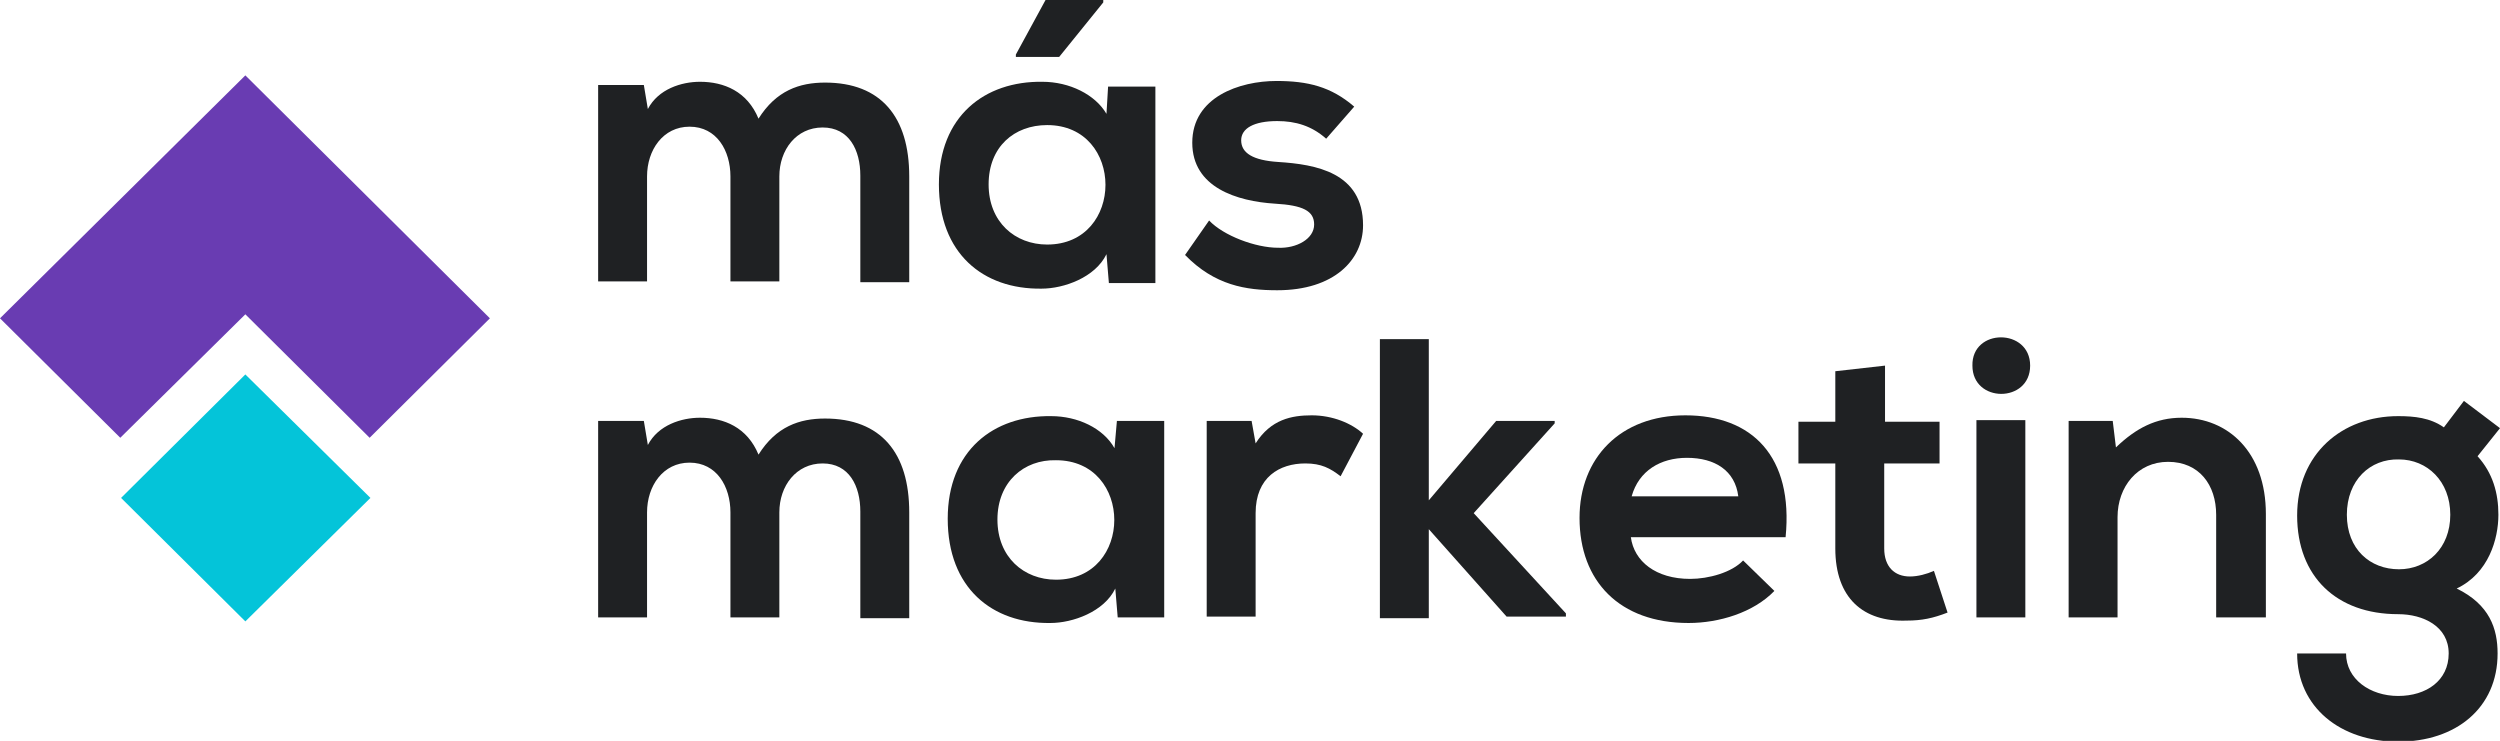
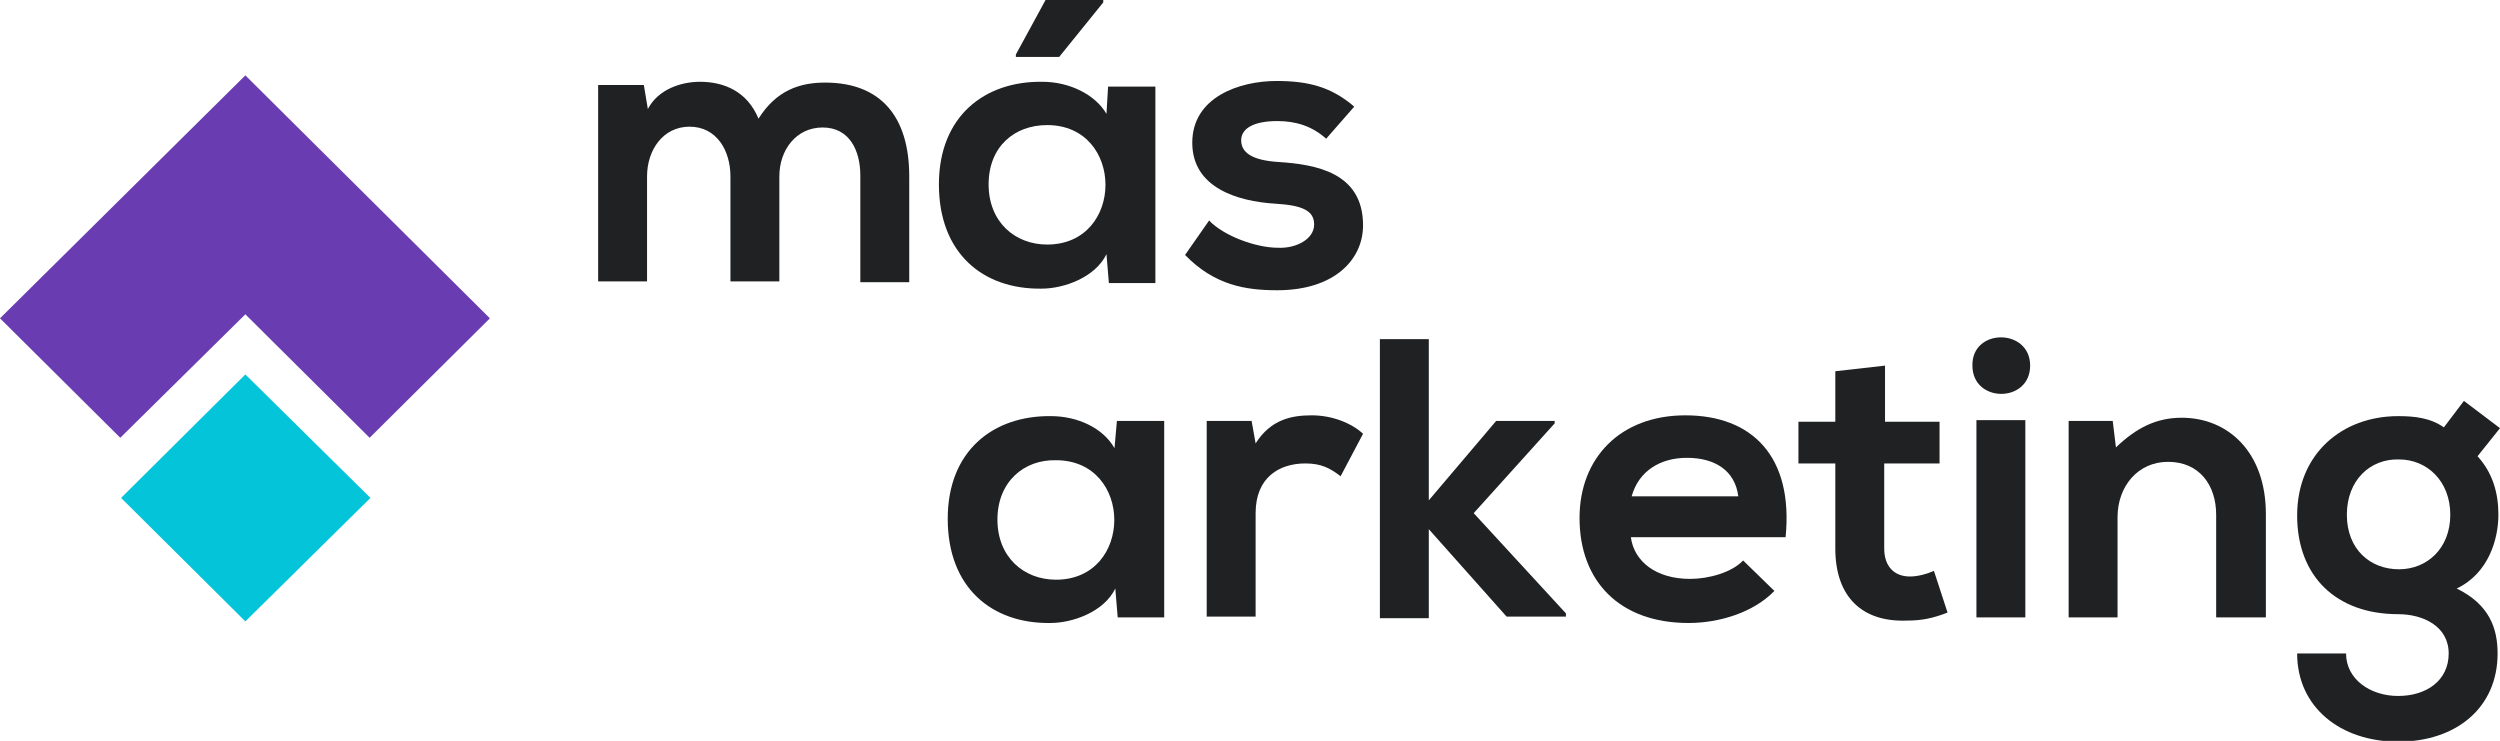
<svg xmlns="http://www.w3.org/2000/svg" version="1.1" id="Capa_1" x="0px" y="0px" viewBox="0 0 311.8 92.4" style="enable-background:new 0 0 311.8 92.4;" xml:space="preserve">
  <style type="text/css">
	.st0{fill:#693CB2;}
	.st1{fill:#04C4D9;}
	.st2{fill:#1F2123;}
</style>
  <g>
    <g>
      <polygon class="st0" points="30.6,39.2 46.1,54.6 61.1,39.7 30.6,9.4 0,39.7 15,54.6   " />
      <polygon class="st1" points="30.6,77.5 15.1,62.1 30.6,46.7 46.2,62.1   " />
    </g>
    <path class="st2" d="M138,14.2l0.2-3.4h5.9v24.5h-5.8l-0.3-3.6c-1.4,2.9-5.3,4.3-8.1,4.3c-7.3,0.1-12.8-4.4-12.8-13   c0-8.5,5.7-12.9,12.9-12.8C133.4,10.2,136.6,11.8,138,14.2z M130.6,15.6c-4.1,0-7.3,2.7-7.3,7.4s3.3,7.5,7.3,7.5   C140.3,30.5,140.3,15.6,130.6,15.6z M137.6,0h-7.2l-3.7,6.8v0.3h5.4l5.5-6.8V0z" />
    <path class="st2" d="M165.4,17.3c-1.8-1.6-3.8-2.2-6.1-2.2c-2.9,0-4.5,0.9-4.5,2.4c0,1.6,1.5,2.5,4.6,2.7   c4.7,0.3,10.6,1.3,10.6,7.9c0,4.3-3.6,8.1-10.7,8.1c-3.9,0-7.8-0.6-11.5-4.4l3-4.3c1.8,1.9,5.8,3.4,8.6,3.4   c2.3,0.1,4.5-1.1,4.5-2.9c0-1.7-1.4-2.4-4.9-2.6c-4.7-0.3-10.3-2-10.3-7.6c0-5.7,5.9-7.7,10.5-7.7c3.9,0,6.8,0.7,9.7,3.2   L165.4,17.3z" />
-     <path class="st2" d="M91.1,77.1V63.9c0-3.2-1.7-6.2-5.1-6.2c-3.3,0-5.3,2.9-5.3,6.2v13.1h-6.1V52.5h5.7l0.5,3   c1.3-2.5,4.2-3.4,6.5-3.4c3,0,5.9,1.2,7.3,4.6c2.2-3.5,5.1-4.5,8.3-4.5c7,0,10.5,4.3,10.5,11.7v13.2h-6.1V63.8c0-3.2-1.4-6-4.7-6   s-5.4,2.8-5.4,6.1v13.1H91.1z" />
    <path class="st2" d="M91.1,35.2V22c0-3.2-1.7-6.2-5.1-6.2c-3.3,0-5.3,2.9-5.3,6.2v13.1h-6.1V10.6h5.7l0.5,3   c1.3-2.5,4.2-3.4,6.5-3.4c3,0,5.9,1.2,7.3,4.6c2.2-3.5,5.1-4.5,8.3-4.5c7,0,10.5,4.3,10.5,11.7v13.2h-6.1V21.9c0-3.2-1.4-6-4.7-6   s-5.4,2.8-5.4,6.1v13.1H91.1z" />
    <path class="st2" d="M139.3,52.5h5.9v24.5h-5.8l-0.3-3.6c-1.4,2.9-5.3,4.3-8.1,4.3c-7.3,0.1-12.8-4.4-12.8-13   c0-8.5,5.7-12.9,12.9-12.8c3.3,0,6.5,1.5,7.9,4L139.3,52.5z M124.4,64.8c0,4.7,3.3,7.5,7.3,7.5c9.7,0,9.7-14.9,0-14.9   C127.7,57.3,124.4,60.1,124.4,64.8z" />
    <path class="st2" d="M156.1,52.5l0.5,2.8c1.9-3,4.5-3.5,7-3.5c2.6,0,5,1,6.4,2.3l-2.8,5.3c-1.3-1-2.4-1.6-4.4-1.6   c-3.2,0-6.2,1.7-6.2,6.2v12.9h-6.1V52.5H156.1z" />
    <path class="st2" d="M178.2,42.3v20.1l8.4-9.9h7.3v0.3l-10.1,11.2l11.5,12.5v0.4h-7.4L178.2,66v11.1h-6.1V42.3H178.2z" />
    <path class="st2" d="M203.4,67c0.4,3,3.1,5.2,7.4,5.2c2.3,0,5.2-0.8,6.6-2.3l3.9,3.8c-2.6,2.7-6.9,4-10.7,4   c-8.6,0-13.6-5.2-13.6-13.1c0-7.5,5.1-12.8,13.2-12.8c8.3,0,13.5,5.1,12.5,15.2H203.4z M216.8,61.9c-0.4-3.2-2.9-4.8-6.4-4.8   c-3.3,0-6,1.6-6.9,4.8H216.8z" />
    <path class="st2" d="M235.1,45.6v7h6.8v5.2H235v10.6c0,2.3,1.3,3.5,3.2,3.5c1,0,2.1-0.3,3-0.7l1.7,5.2c-1.8,0.7-3.2,1-5.1,1   c-5.4,0.2-8.9-2.8-8.9-9V57.8h-4.6v-5.2h4.6v-6.3L235.1,45.6z" />
    <path class="st2" d="M253.2,45.6c0,4.7-7.2,4.7-7.2,0C245.9,40.9,253.2,40.9,253.2,45.6z M246.5,52.4v24.6h6.1V52.4H246.5z" />
    <path class="st2" d="M276.4,77.1V64.2c0-3.7-2.1-6.6-6-6.6c-3.8,0-6.3,3.1-6.3,6.9v12.5H258V52.5h5.5l0.4,3.3   c2.5-2.4,5-3.7,8.2-3.7c5.8,0,10.5,4.3,10.5,12v12.9H276.4z" />
    <path class="st2" d="M307.3,50l4.5,3.4l-2.8,3.5c1.9,2.1,2.6,4.6,2.6,7.3c0,3-1.2,7.3-5.2,9.2c4.1,2,5.1,5,5.1,8.1   c0,6.8-5.2,11-12.4,11c-7.2,0-12.6-4.3-12.6-11h6.1c0,3.2,3,5.3,6.5,5.3c3.5,0,6.3-1.9,6.3-5.3s-3.2-4.9-6.3-4.9   c-7.7,0-12.6-4.7-12.6-12.3c0-7.7,5.6-12.4,12.6-12.4c2,0,4,0.2,5.7,1.4L307.3,50z M292.7,64.2c0,4.3,2.9,6.8,6.5,6.8   c3.5,0,6.4-2.6,6.4-6.8c0-4.2-2.9-6.9-6.4-6.9C295.6,57.2,292.7,59.9,292.7,64.2z" />
  </g>
</svg>